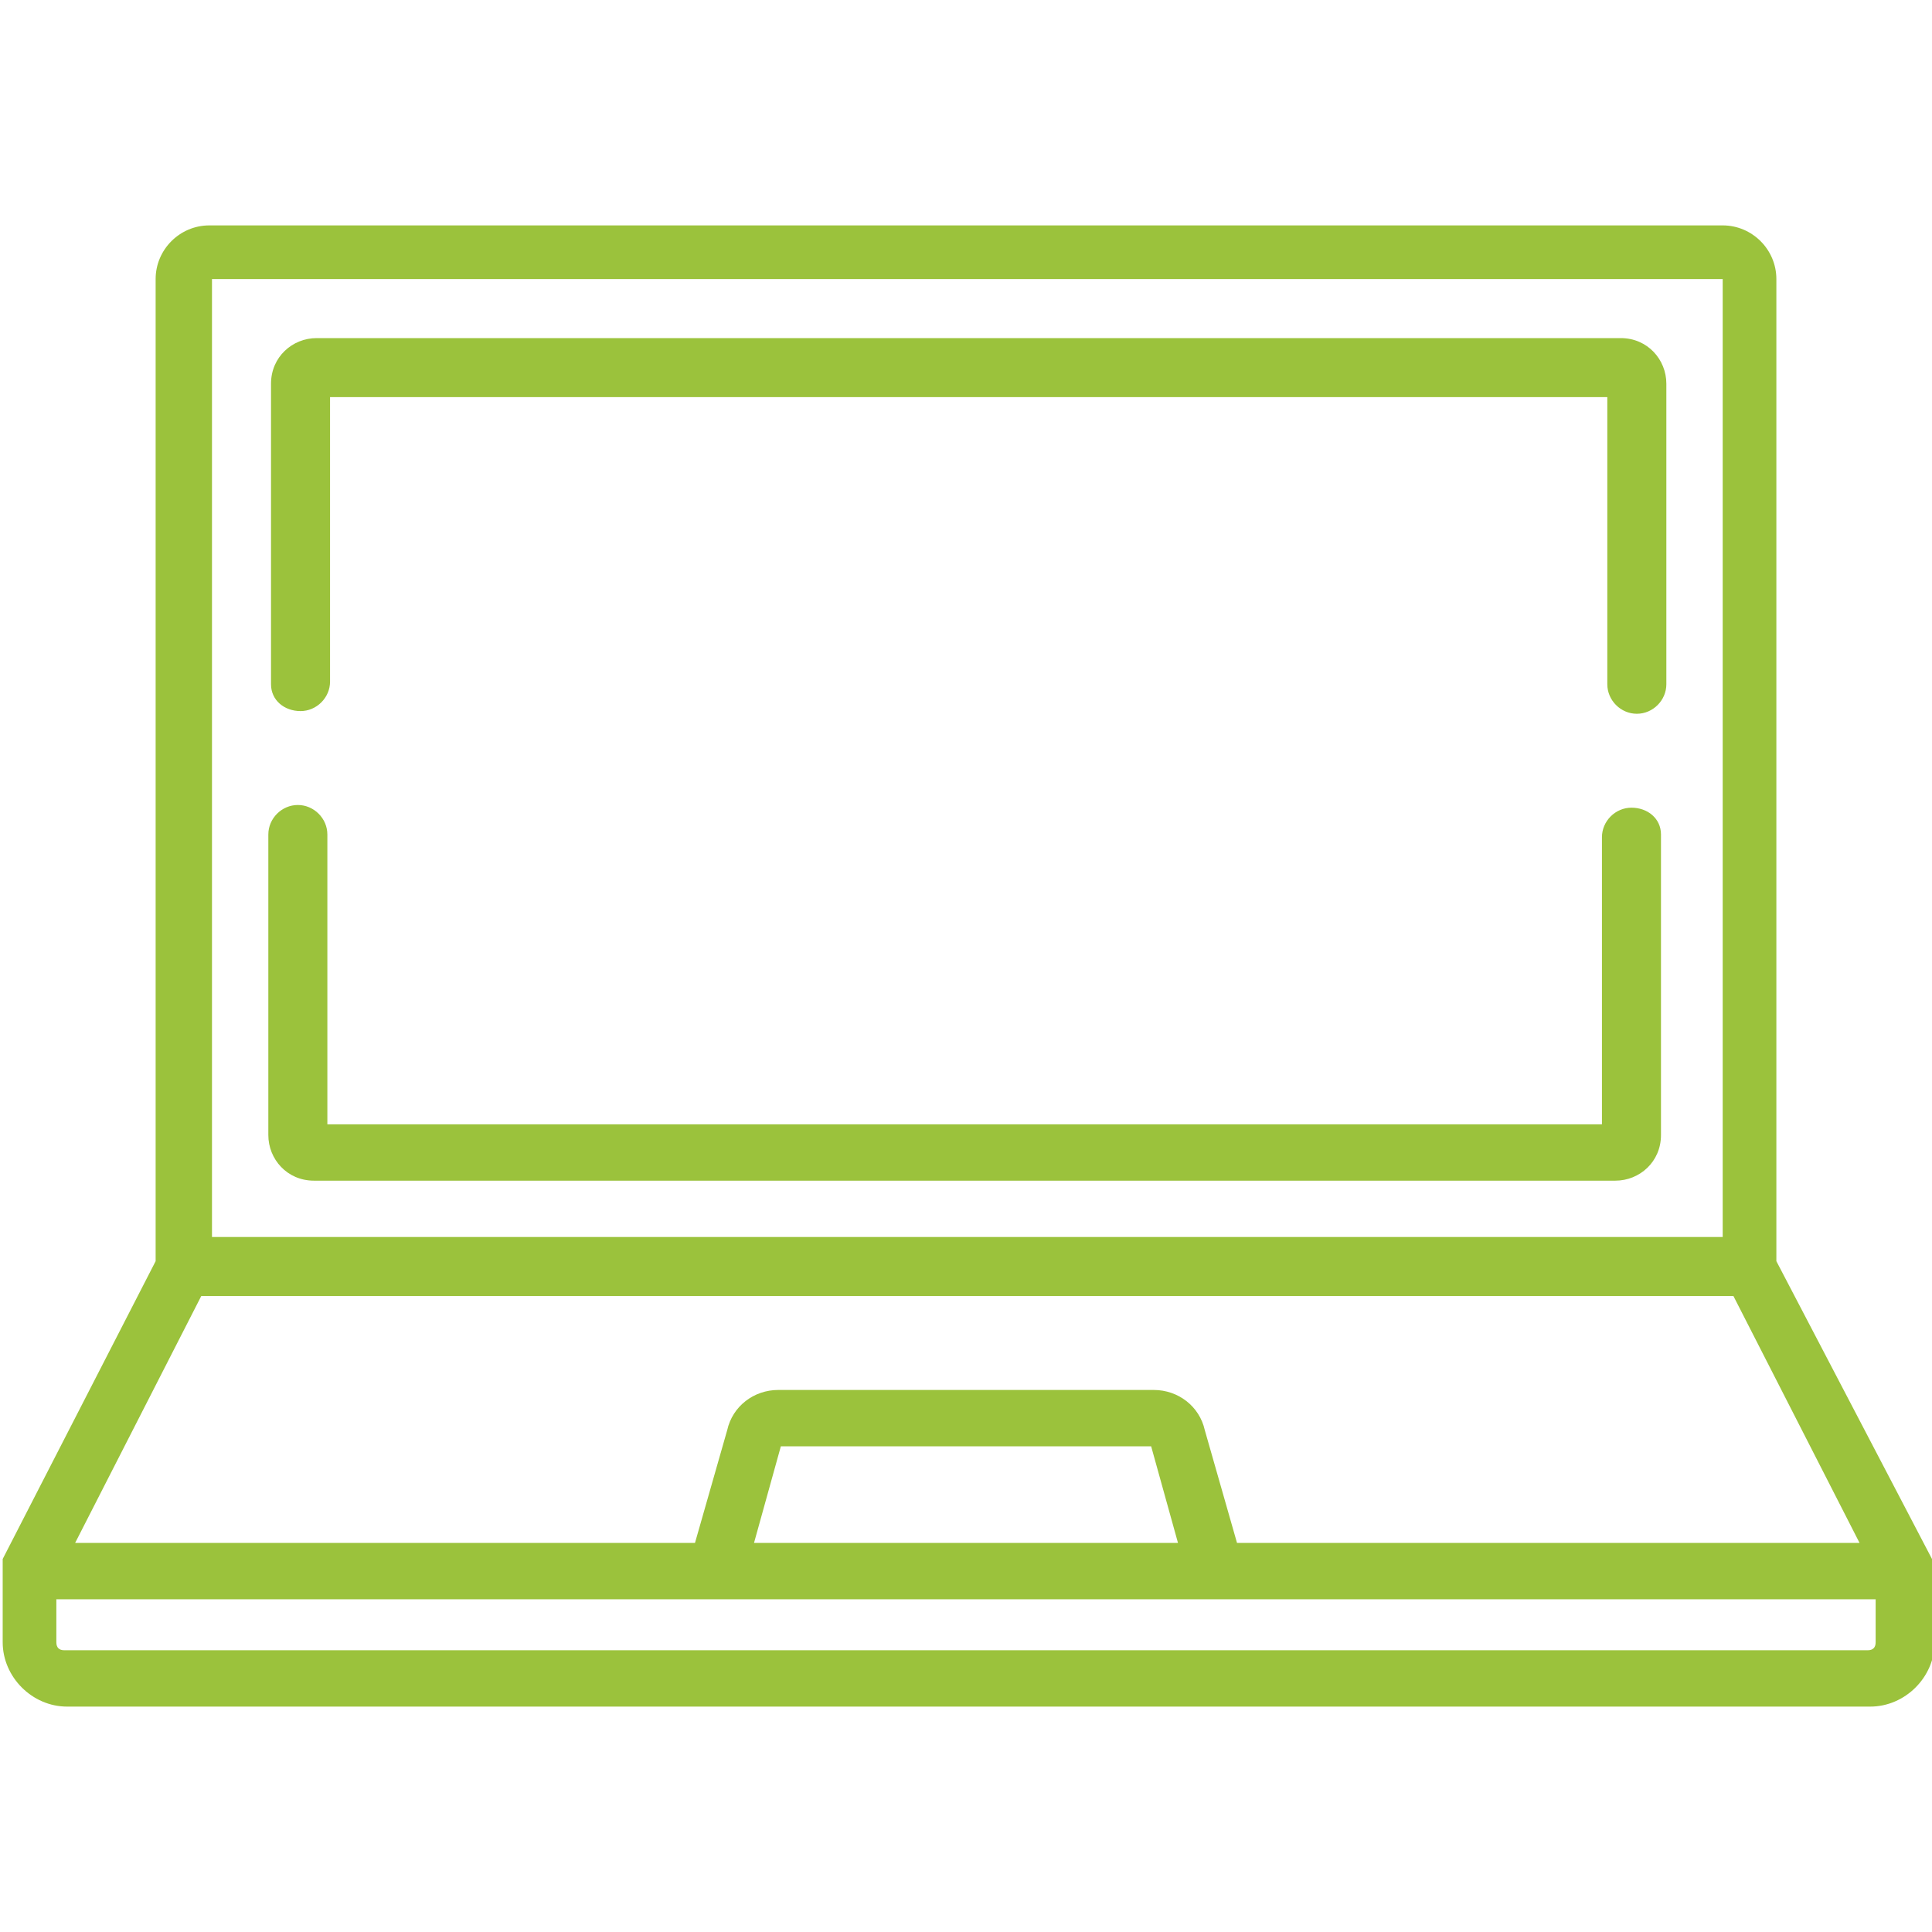
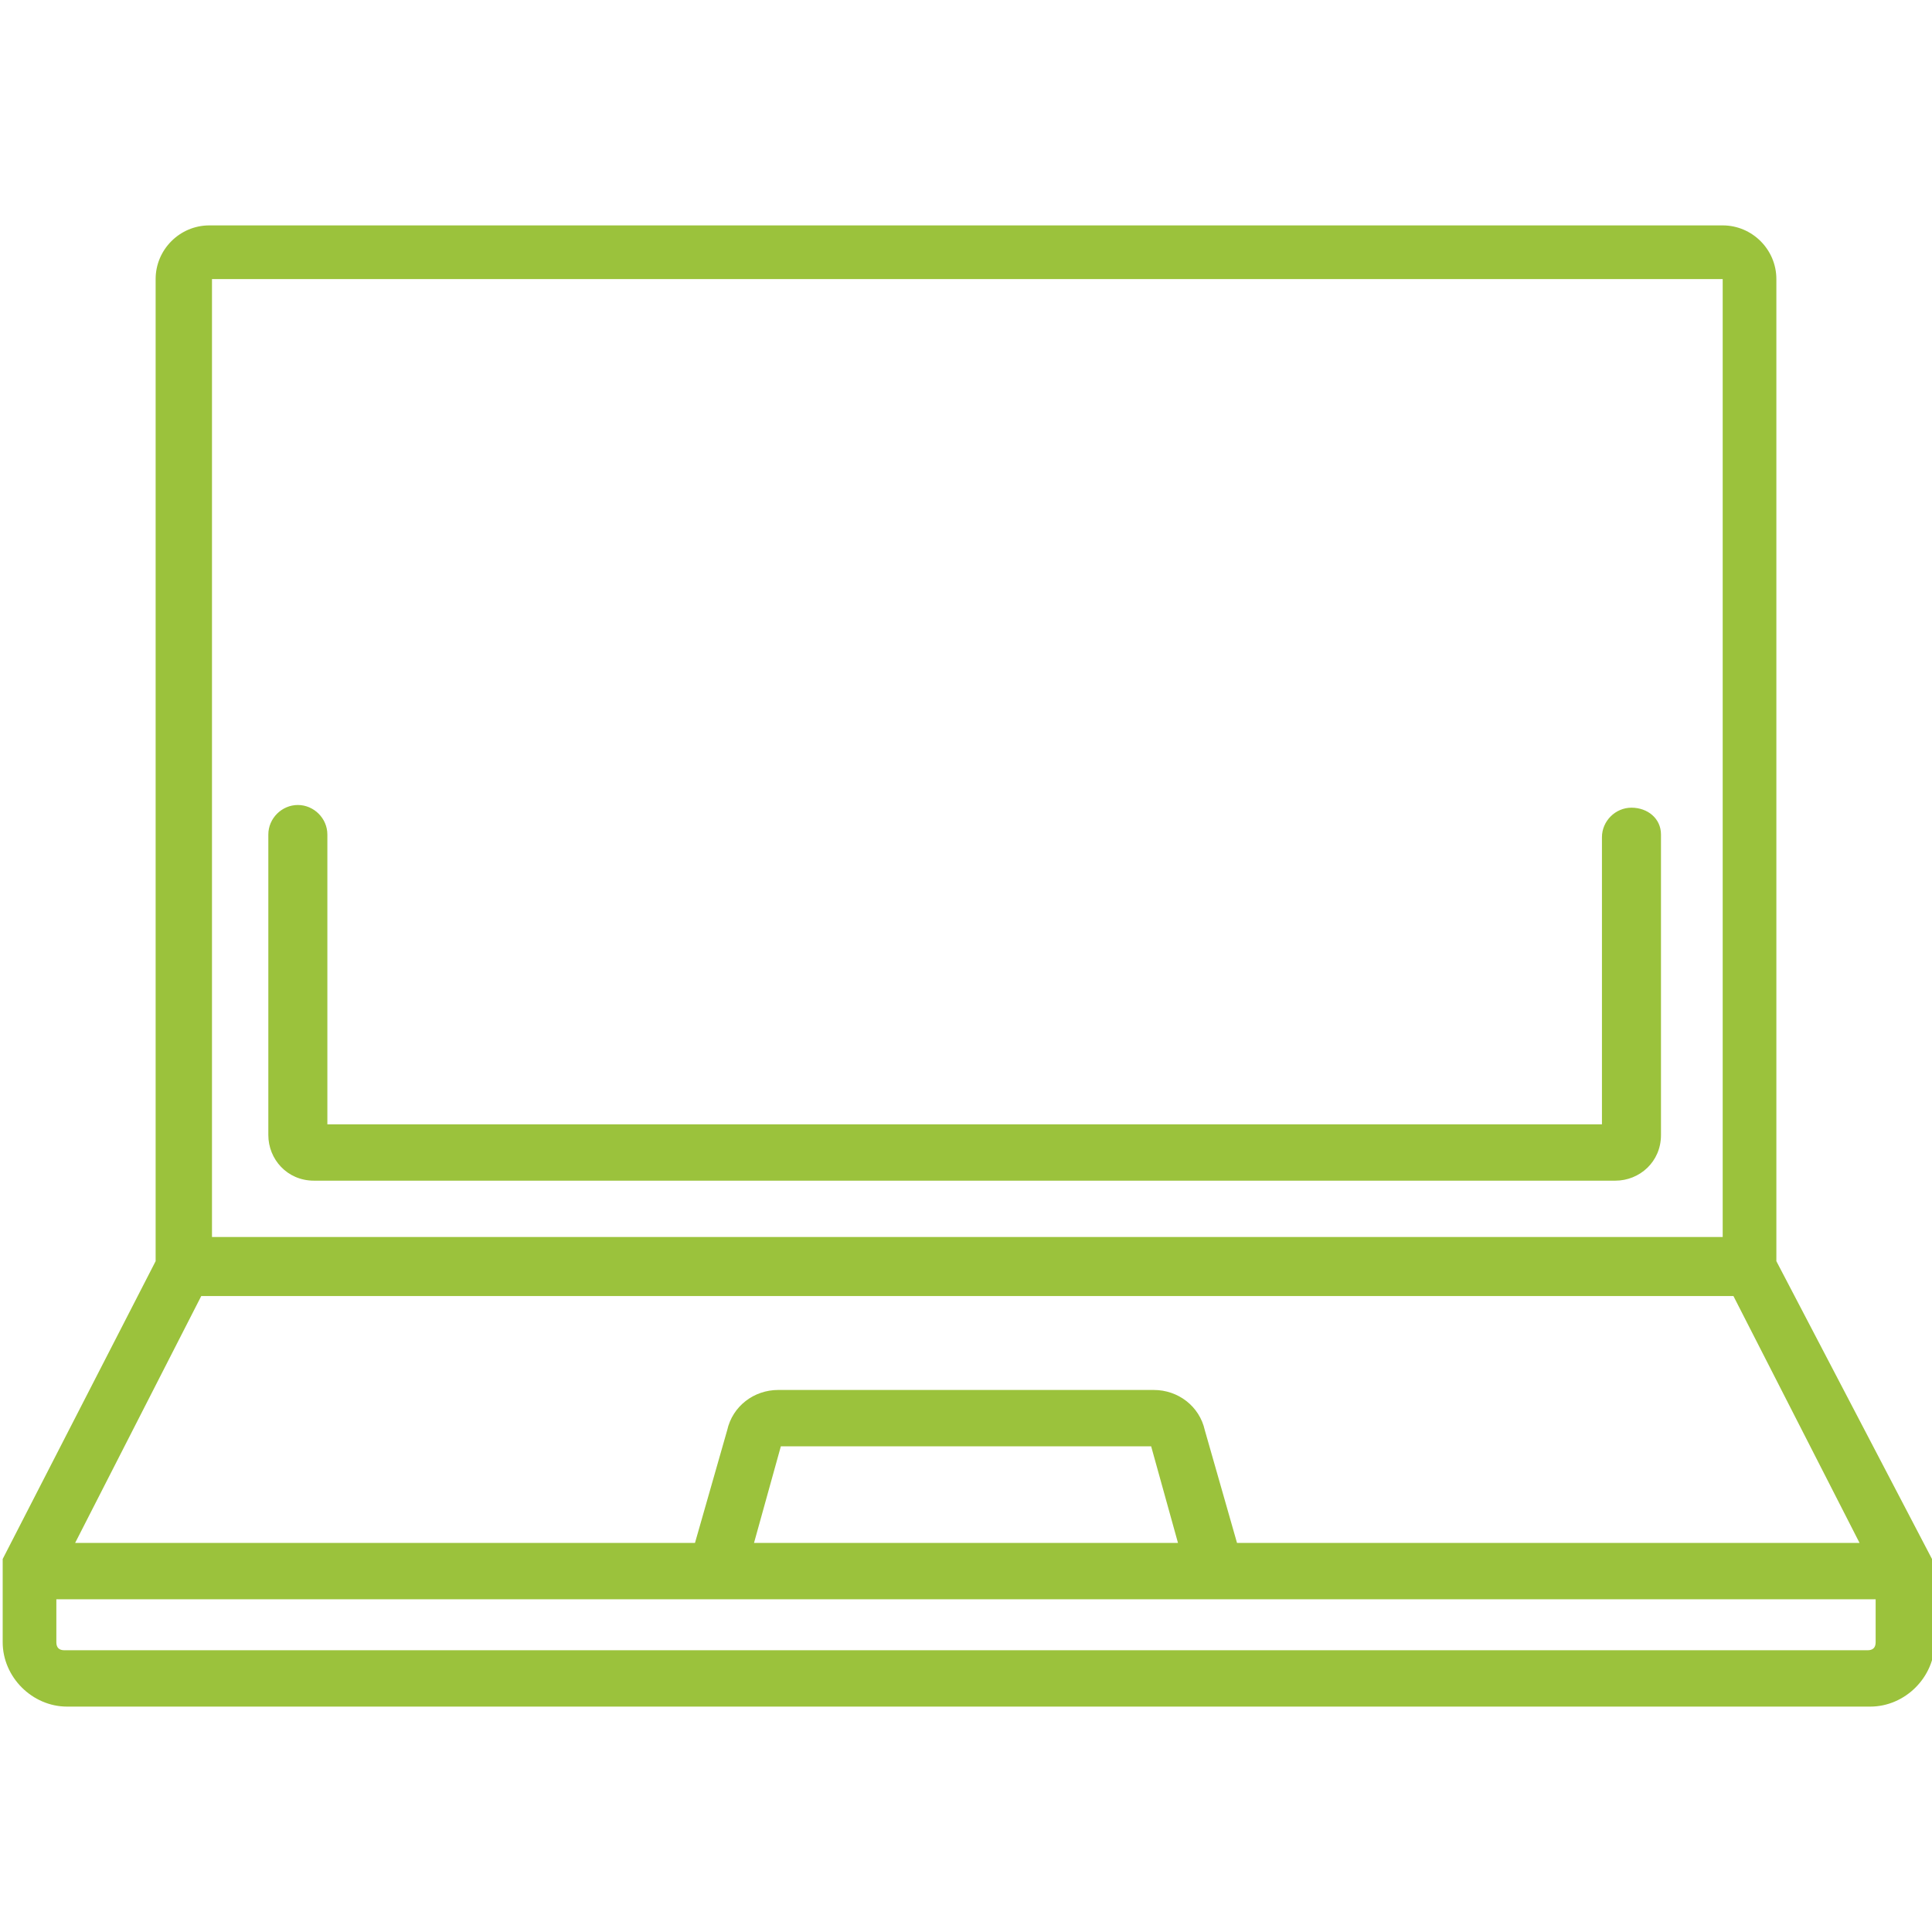
<svg xmlns="http://www.w3.org/2000/svg" version="1.1" id="Livello_1" x="0px" y="0px" viewBox="0 0 72 72" style="enable-background:new 0 0 72 72;" xml:space="preserve">
  <style type="text/css">
	.st0{fill:#9BC23C;}
</style>
  <g>
    <path class="st0" d="M72,58.5C72,58.5,72,58.5,72,58.5c0-0.1,0-0.1,0-0.2c0,0,0,0,0,0c0,0,0-0.1,0-0.1c0,0,0,0,0,0c0,0,0-0.1,0-0.1   c0,0,0,0,0,0L66.2,47V10.4c0-1.1-0.9-2-2-2H7.8c-1.1,0-2,0.9-2,2V47L0.1,58.1c0,0,0,0,0,0c0,0,0,0.1,0,0.1c0,0,0,0,0,0   c0,0,0,0.1,0,0.1c0,0,0,0,0,0c0,0,0,0.1,0,0.1c0,0,0,0,0,0c0,0,0,0,0,0.1v2.7c0,1.3,1.1,2.4,2.4,2.4h67.2c1.3,0,2.4-1.1,2.4-2.4   L72,58.5C72,58.6,72,58.5,72,58.5z M7.9,10.4h56.3v35.7H7.9V10.4z M7.5,48.3h57.1l4.7,9.2H46.1l-1.2-4.2c-0.2-0.9-1-1.5-1.9-1.5H29   c-0.9,0-1.7,0.6-1.9,1.5l-1.2,4.2H2.8L7.5,48.3z M43.9,57.5H28.1l1-3.6h13.8L43.9,57.5z M69.9,61.2c0,0.2-0.1,0.3-0.3,0.3H2.4   c-0.2,0-0.3-0.1-0.3-0.3v-1.6h67.8V61.2z" />
    <path class="st0" d="M60.8,30.1c-0.6,0-1.1,0.5-1.1,1.1v10.7H12.2V31.1c0-0.6-0.5-1.1-1.1-1.1c-0.6,0-1.1,0.5-1.1,1.1v11.2   c0,0.9,0.7,1.7,1.7,1.7h48.5c0.9,0,1.7-0.7,1.7-1.7V31.1C61.9,30.5,61.4,30.1,60.8,30.1z" />
-     <path class="st0" d="M11.2,26.5c0.6,0,1.1-0.5,1.1-1.1V14.8h47.6v10.7c0,0.6,0.5,1.1,1.1,1.1c0.6,0,1.1-0.5,1.1-1.1V14.3   c0-0.9-0.7-1.7-1.7-1.7H11.8c-0.9,0-1.7,0.7-1.7,1.7v11.2C10.1,26.1,10.6,26.5,11.2,26.5z" />
  </g>
</svg>